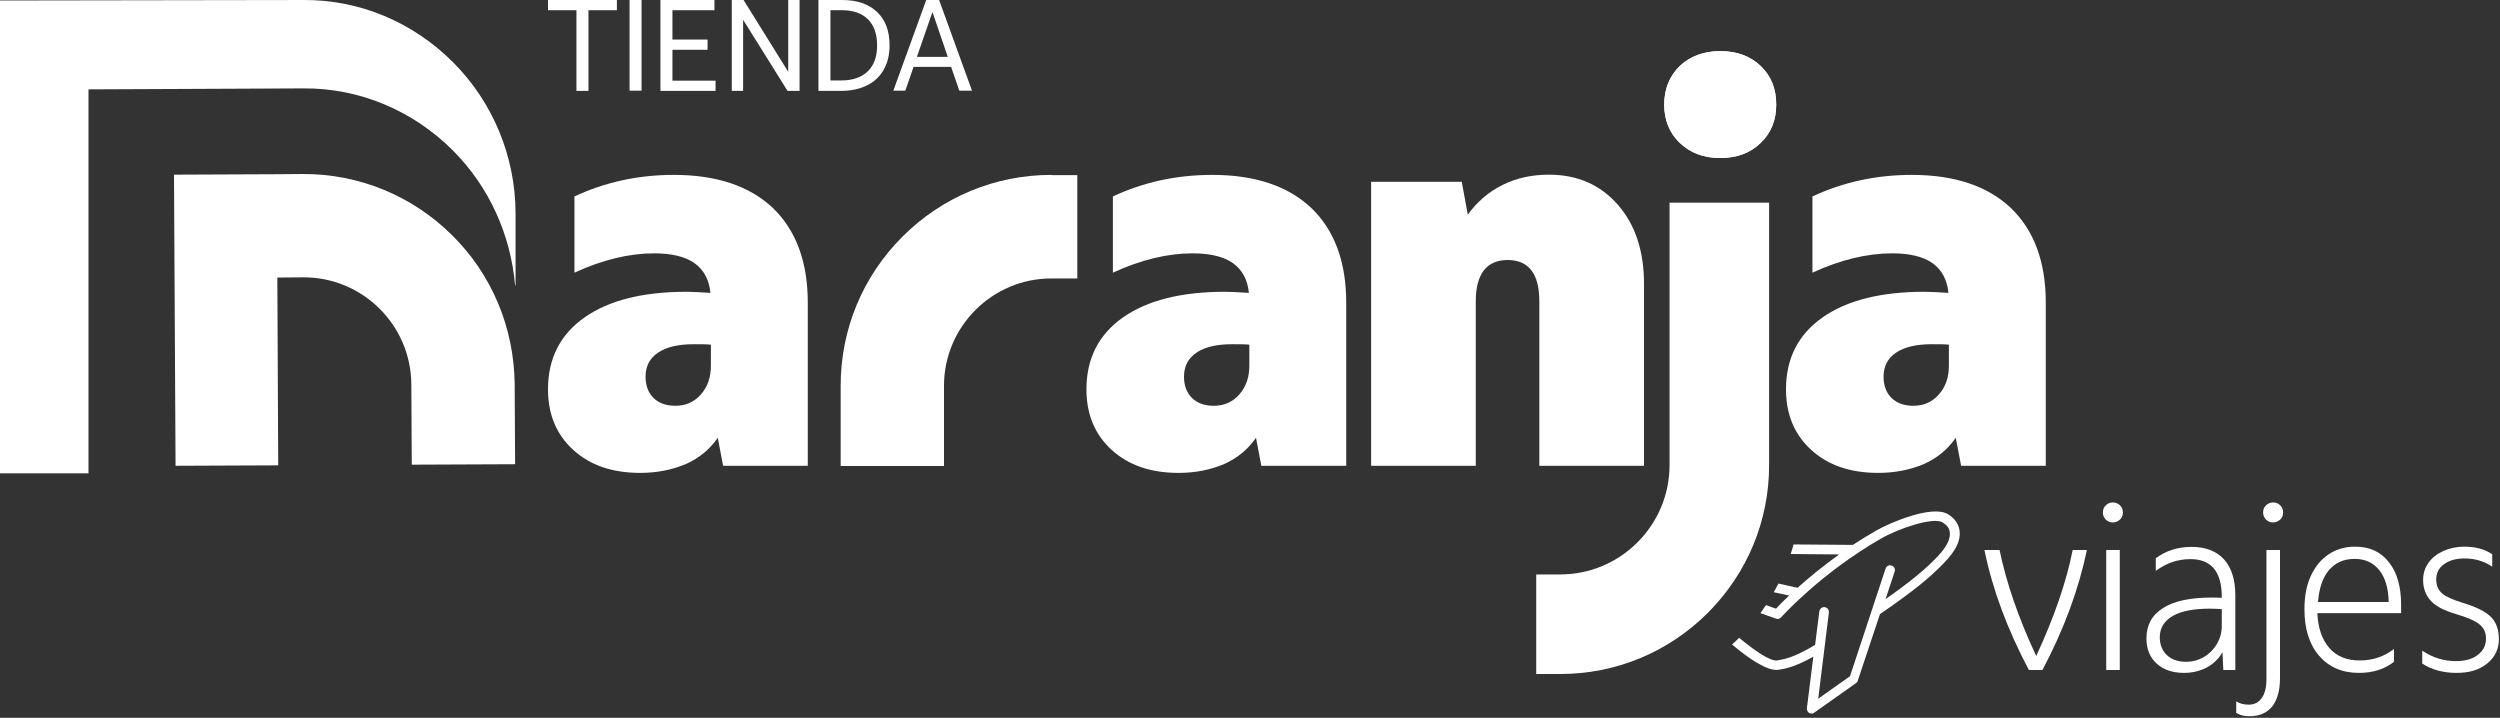
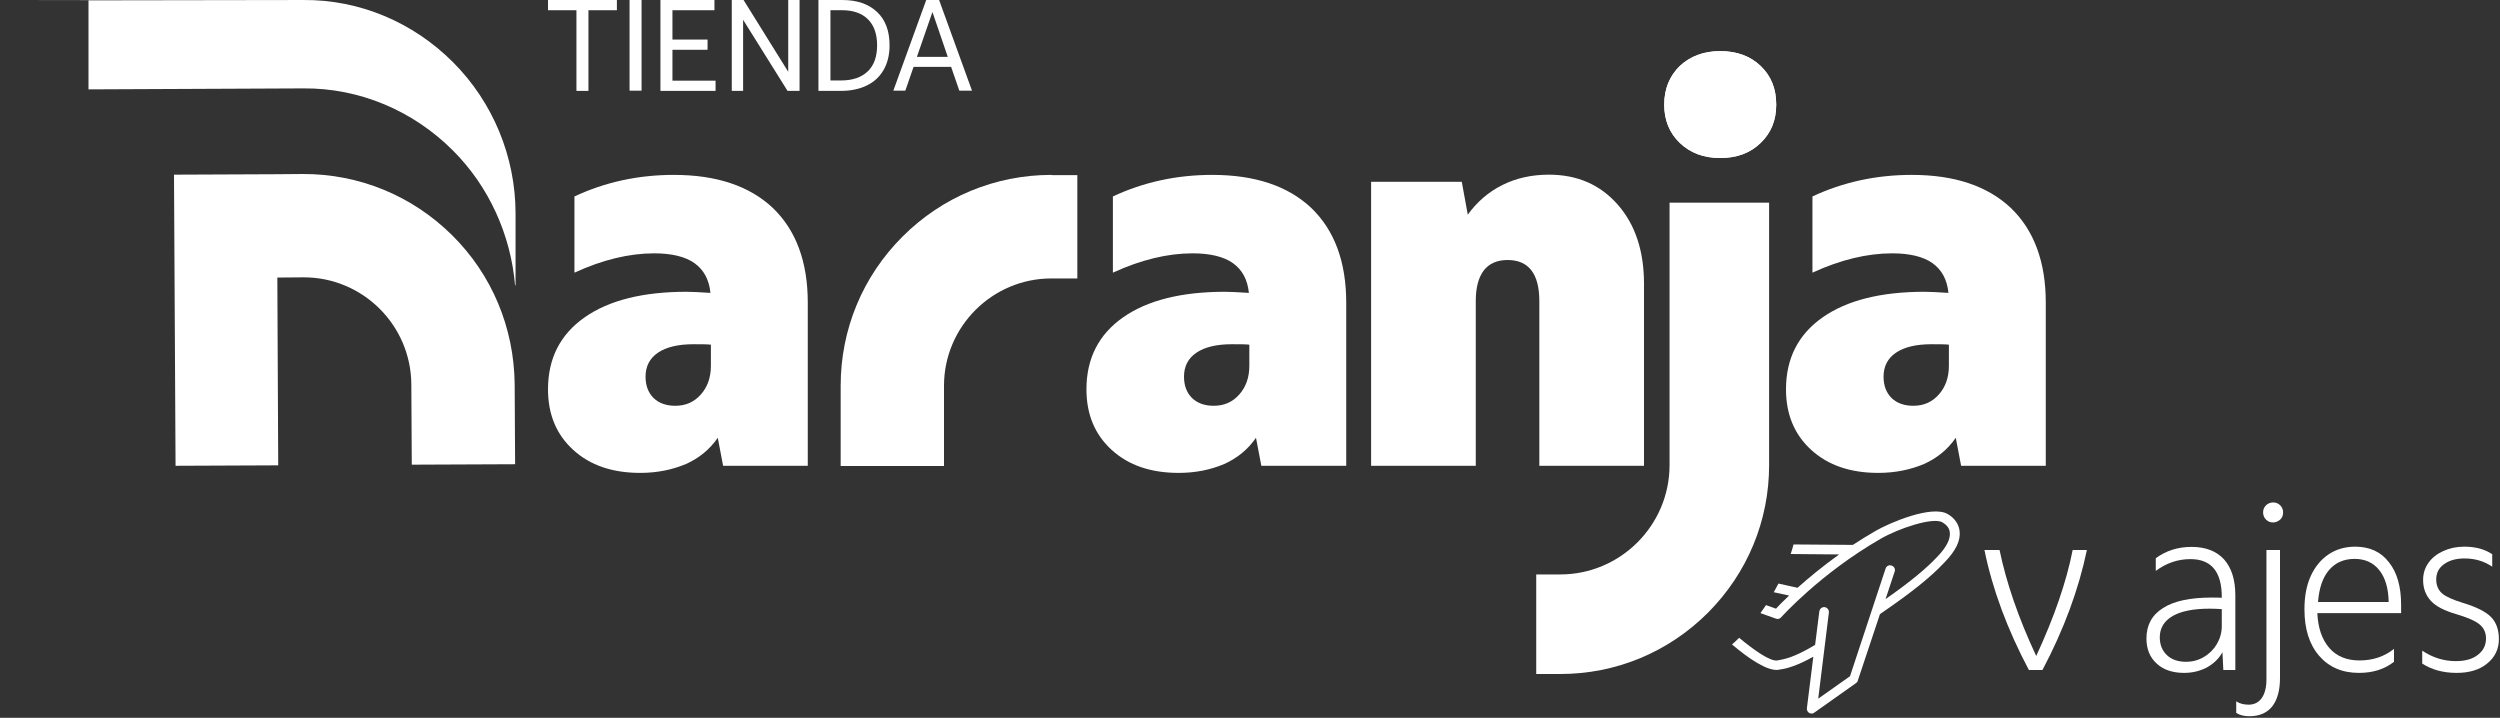
<svg xmlns="http://www.w3.org/2000/svg" width="1125" height="323" viewBox="0 0 1125 323" fill="none">
  <rect x="0" y="0" width="1125" height="323" fill="#333333" stroke="none" />
  <path d="M881.8 238.801C881.4 235.801 879.6 233.201 876.6 231.401C869.4 227.001 850.1 235.401 844.2 238.801C840.6 240.901 837.1 243.001 833.8 245.201L807.1 245.001C806.7 246.401 806.3 247.901 805.8 249.301L827.6 249.501C820.1 254.901 813.7 260.201 808.9 264.501L800.3 262.601C799.6 263.901 798.9 265.201 798.2 266.501L805.1 268.001C802.3 270.601 800.3 272.701 799.2 273.901L794.7 272.301C793.9 273.501 793 274.701 792.2 275.901L799.2 278.401C800 278.701 800.9 278.501 801.5 277.801C801.7 277.601 819 258.201 846.2 242.501C854.3 237.801 870 232.501 874.2 235.101C876.1 236.301 877.2 237.701 877.4 239.501C877.8 242.401 876 246.101 872.1 250.201C866.9 255.801 859.9 261.601 848.5 269.601L852.6 257.201C853 256.101 852.4 254.901 851.2 254.501C850.1 254.101 848.9 254.701 848.5 255.901L832.5 304.301L818.2 314.401L823 275.601C823.1 274.401 822.3 273.401 821.1 273.201C819.9 273.101 818.9 273.901 818.7 275.101L816.8 290.201C807.1 296.001 803 296.601 800.3 297.101L799.8 297.201C796.7 297.701 789.7 292.901 782.6 287.001C782.6 287.001 782.6 287.001 782.5 287.101C781.5 288.101 780.5 289.101 779.4 290.001C786.6 296.101 795.3 302.201 800.4 301.401L800.8 301.301C802.2 301.101 804.1 300.801 806.8 299.801C809.1 299.001 812.1 297.701 816 295.501L813.1 318.701C813 319.501 813.4 320.401 814.1 320.801C814.7 321.101 815.3 321.201 815.9 321.001C816.1 320.901 816.3 320.801 816.4 320.701L835.2 307.401C835.6 307.101 835.9 306.801 836 306.301L846 276.301C846.2 276.201 846.4 276.201 846.5 276.001C860.6 266.301 868.8 259.701 874.9 253.201C880.2 247.801 882.4 243.101 881.8 238.801Z" fill="white" />
  <path d="M259.4 40.901V4.601H246.6V0.001H277.6V4.601H264.8V40.901H259.4Z" fill="white" />
  <path d="M288.7 0.001H283.3V40.801H288.7V0.001Z" fill="white" />
  <path d="M297.2 40.901V0.001H321.5V4.601H302.6V17.801H318.4V22.401H302.6V36.301H322V40.901H297.2Z" fill="white" />
  <path d="M329.3 40.901V0.001H334.6L354.7 32.301V0.001H359.8V40.901H354.4L334.4 8.901V40.901H329.3Z" fill="white" />
  <path d="M368.3 0.001H379C385.7 0.001 390.9 1.801 394.7 5.401C398.5 9.001 400.3 14.001 400.3 20.401C400.3 24.701 399.4 28.401 397.6 31.501C395.8 34.601 393.3 36.901 390 38.501C386.7 40.101 382.8 40.901 378.3 40.901H368.3V0.001ZM373.7 4.701V36.201H378.6C383.7 36.201 387.7 34.801 390.5 32.101C393.3 29.401 394.7 25.501 394.7 20.401C394.7 15.301 393.3 11.401 390.6 8.701C387.9 6.001 384 4.601 379 4.601H373.7V4.701Z" fill="white" />
  <path d="M416.8 0.001H422.6L437.4 40.801H431.7L428 30.101H411.1L407.4 40.801H402L416.8 0.001ZM412.6 25.601H426.5L419.6 5.401L412.6 25.601Z" fill="white" />
  <path d="M288.1 212.801C275.6 212.801 265.6 209.401 258 202.501C250.4 195.601 246.6 186.501 246.6 175.201C246.6 161.301 252.1 150.501 263.1 142.801C274.1 135.101 289.4 131.301 309 131.301C311.3 131.301 314.8 131.501 319.7 131.801C319.1 125.801 316.7 121.401 312.5 118.401C308.4 115.501 302.3 114.001 294.4 114.001C283.1 114.001 271.1 116.901 258.5 122.701V88.401C272.4 81.901 287.3 78.701 303.2 78.701C322.5 78.701 337.3 83.701 347.8 93.601C358.2 103.601 363.5 117.801 363.5 136.201V209.601H325.4L323 197.001C319.4 202.201 314.7 206.101 308.7 208.801C302.5 211.401 295.7 212.801 288.1 212.801ZM303.9 182.601C308.6 182.601 312.4 180.901 315.4 177.501C318.4 174.101 319.9 169.801 319.9 164.601V155.101C318.1 154.901 315.5 154.901 312.1 154.901C305.1 154.901 299.8 156.201 296.1 158.701C292.4 161.201 290.5 164.801 290.5 169.501C290.5 173.501 291.7 176.701 294.1 179.101C296.6 181.501 299.9 182.601 303.9 182.601Z" fill="white" />
  <path d="M530.4 212.801C517.9 212.801 507.9 209.401 500.3 202.501C492.7 195.601 488.9 186.501 488.9 175.201C488.9 161.301 494.4 150.501 505.4 142.801C516.4 135.101 531.7 131.301 551.3 131.301C553.6 131.301 557.1 131.501 562 131.801C561.4 125.801 559 121.401 554.8 118.401C550.7 115.501 544.6 114.001 536.7 114.001C525.4 114.001 513.4 116.901 500.8 122.701V88.401C514.7 81.901 529.6 78.701 545.5 78.701C564.8 78.701 579.6 83.701 590.1 93.601C600.5 103.601 605.8 117.801 605.8 136.201V209.601H567.6L565.2 197.001C561.6 202.201 556.9 206.101 550.9 208.801C544.8 211.401 538 212.801 530.4 212.801ZM546.2 182.601C550.9 182.601 554.7 180.901 557.7 177.501C560.7 174.101 562.2 169.801 562.2 164.601V155.101C560.4 154.901 557.8 154.901 554.4 154.901C547.4 154.901 542.1 156.201 538.4 158.701C534.7 161.201 532.8 164.801 532.8 169.501C532.8 173.501 534 176.701 536.4 179.101C538.9 181.501 542.2 182.601 546.2 182.601Z" fill="white" />
  <path d="M616.7 81.801H657.8L660.5 96.601C664.7 90.801 669.9 86.301 676.2 83.201C682.4 80.101 689.4 78.601 697 78.601C709.8 78.601 720.1 83.101 728 92.101C735.9 101.101 739.8 113.001 739.8 127.701V209.601H692.7V135.501C692.7 123.201 687.9 117.001 678.4 117.001C673.7 117.001 670.1 118.601 667.7 121.701C665.3 124.901 664.1 129.401 664.1 135.401V209.601H617V81.801H616.7Z" fill="white" />
  <path d="M473.2 78.701C447.8 78.701 424 88.601 406.1 106.501C388.2 124.401 378.3 148.201 378.3 173.601V209.701H424.8V173.601C424.8 147.001 446.5 125.301 473.1 125.301H484.8V78.801H473.2V78.701Z" fill="white" />
  <path d="M751.3 91.201V209.301C751.3 236.401 729.2 258.501 702.1 258.501H691.3V303.301H702.1C727.2 303.301 750.8 293.501 768.6 275.701C786.3 257.901 796.1 234.401 796.1 209.301V91.201H751.3Z" fill="white" />
  <path d="M774.1 71.101C766.6 71.101 760.6 68.801 755.9 64.301C751.2 59.801 748.9 54.001 748.9 47.101C748.9 40.001 751.3 34.201 755.9 29.701C760.6 25.301 766.7 23.001 774.1 23.001C781.5 23.001 787.6 25.201 792.3 29.701C797 34.201 799.3 39.901 799.3 47.101C799.3 54.101 797 59.801 792.3 64.301C787.6 68.901 781.5 71.101 774.1 71.101Z" fill="white" />
  <path d="M203.4 105.801C185.4 88.001 161.5 78.201 136.2 78.301L124.5 78.401L78.3 78.601L79 209.601L125.2 209.401L124.8 124.901L136.5 124.801C163.1 124.701 184.9 146.201 185.1 172.901L185.3 209.101L231.8 208.901L231.6 172.801C231.3 147.401 221.4 123.601 203.4 105.801Z" fill="white" />
  <path d="M845.2 212.801C832.7 212.801 822.7 209.401 815.1 202.501C807.5 195.601 803.7 186.501 803.7 175.201C803.7 161.301 809.2 150.501 820.2 142.801C831.2 135.101 846.5 131.301 866.1 131.301C868.4 131.301 871.9 131.501 876.8 131.801C876.2 125.801 873.8 121.401 869.6 118.401C865.5 115.501 859.4 114.001 851.5 114.001C840.2 114.001 828.2 116.901 815.6 122.701V88.401C829.5 81.901 844.4 78.701 860.3 78.701C879.6 78.701 894.4 83.701 904.9 93.601C915.3 103.601 920.6 117.801 920.6 136.201V209.601H882.5L880.1 197.001C876.5 202.201 871.8 206.101 865.8 208.801C859.6 211.401 852.8 212.801 845.2 212.801ZM861 182.601C865.7 182.601 869.5 180.901 872.5 177.501C875.5 174.101 877 169.801 877 164.601V155.101C875.2 154.901 872.6 154.901 869.2 154.901C862.2 154.901 856.9 156.201 853.2 158.701C849.5 161.201 847.6 164.801 847.6 169.501C847.6 173.501 848.8 176.701 851.2 179.101C853.7 181.501 857 182.601 861 182.601Z" fill="white" />
  <path d="M913 301.501C903.3 283.201 896.6 265.201 893 247.501H899.8C902.8 262.001 908.2 277.901 916.3 295.201C920.4 286.301 923.8 278.001 926.5 270.101C929.2 262.201 931.3 254.701 932.7 247.501H939.1C935.4 265.201 928.8 283.201 919.1 301.501H913Z" fill="white" />
-   <path d="M950.8 235.101C949.5 235.101 948.5 234.701 947.6 233.801C946.7 232.901 946.3 231.801 946.3 230.601C946.3 229.301 946.7 228.301 947.6 227.401C948.5 226.501 949.6 226.101 950.8 226.101C952.1 226.101 953.1 226.501 954 227.401C954.9 228.301 955.3 229.401 955.3 230.601C955.3 231.901 954.9 232.901 954 233.801C953.1 234.601 952.1 235.101 950.8 235.101ZM947.8 301.501V247.501H953.9V301.501H947.8Z" fill="white" />
  <path d="M982.8 302.801C977.7 302.801 973.5 301.401 970.5 298.601C967.4 295.801 965.9 292.001 965.9 287.301C965.9 281.301 968.4 276.701 973.4 273.601C978.4 270.401 985.7 268.901 995.3 268.901C996.8 268.901 998.4 268.901 999.8 269.001V268.601C999.8 257.301 995.1 251.601 985.7 251.601C980 251.601 974.8 253.401 970.1 256.901V251.201C974.7 247.801 980.1 246.101 986.2 246.101C992.5 246.101 997.4 248.001 1000.8 251.701C1004.2 255.501 1005.9 260.901 1005.9 267.901V301.501H1000.5L1000.1 293.501C998.5 296.401 996.1 298.701 993 300.401C989.9 302.001 986.5 302.801 982.8 302.801ZM999.8 274.101C998 274.001 996.2 273.901 994.4 273.901C987.1 273.901 981.5 275.001 977.7 277.201C973.9 279.401 971.9 282.601 971.9 286.801C971.9 290.101 973 292.801 975.1 294.801C977.2 296.801 980.1 297.801 983.7 297.801C986.7 297.801 989.3 297.101 991.8 295.601C994.2 294.201 996.2 292.201 997.6 289.801C999 287.401 999.8 284.701 999.8 281.801V274.101Z" fill="white" />
  <path d="M1012.2 322.301C1009.8 322.301 1007.8 321.801 1006.3 320.801V315.601C1007.8 316.601 1009.7 317.101 1011.9 317.101C1014.4 317.101 1016.4 316.101 1017.8 314.101C1019.2 312.101 1019.9 309.301 1019.9 305.701V247.501H1026V305.101C1026 310.701 1024.8 314.901 1022.5 317.901C1020 320.901 1016.7 322.301 1012.2 322.301ZM1022.9 235.101C1021.6 235.101 1020.6 234.701 1019.7 233.801C1018.8 232.901 1018.4 231.801 1018.4 230.601C1018.4 229.301 1018.8 228.301 1019.7 227.401C1020.6 226.501 1021.7 226.101 1022.9 226.101C1024.2 226.101 1025.2 226.501 1026.1 227.401C1027 228.301 1027.4 229.401 1027.4 230.601C1027.4 231.901 1027 232.901 1026.1 233.801C1025.2 234.601 1024.1 235.101 1022.9 235.101Z" fill="white" />
  <path d="M1061.5 302.801C1054 302.801 1048 300.201 1043.6 295.101C1039.2 290.001 1037 283.001 1037 274.201C1037 268.501 1037.9 263.501 1039.8 259.301C1041.7 255.101 1044.4 251.801 1047.8 249.501C1051.2 247.201 1055.3 246.001 1059.8 246.001C1066.3 246.001 1071.4 248.301 1075 253.001C1078.7 257.601 1080.5 264.001 1080.5 272.201V275.901H1042.8C1043.1 282.601 1044.9 287.801 1048.2 291.601C1051.5 295.401 1056.1 297.201 1061.8 297.201C1067.7 297.201 1072.9 295.501 1077.3 292.001V297.801C1073 301.201 1067.7 302.801 1061.5 302.801ZM1043.1 270.901H1074.9C1074.8 264.801 1073.4 260.001 1070.7 256.601C1068 253.201 1064.3 251.501 1059.6 251.501C1054.7 251.501 1050.9 253.201 1048 256.601C1045.2 259.901 1043.6 264.701 1043.1 270.901Z" fill="white" />
  <path d="M1105.5 302.801C1099.5 302.801 1094.3 301.401 1090 298.601V292.801C1094.8 296.001 1099.8 297.501 1105.1 297.501C1109.3 297.501 1112.6 296.601 1115 294.701C1117.5 292.801 1118.7 290.401 1118.7 287.301C1118.7 284.601 1117.7 282.501 1115.7 280.901C1113.7 279.301 1110.2 277.801 1105.1 276.301C1100 274.801 1096.2 272.901 1093.9 270.401C1091.6 267.901 1090.4 264.801 1090.4 261.001C1090.4 258.101 1091.2 255.501 1092.8 253.301C1094.4 251.001 1096.6 249.301 1099.4 248.001C1102.2 246.701 1105.4 246.001 1108.9 246.001C1113.9 246.001 1118.1 247.101 1121.5 249.401V255.001C1117.8 252.501 1113.7 251.301 1109 251.301C1105.2 251.301 1102.1 252.201 1099.8 253.901C1097.4 255.601 1096.3 257.901 1096.3 260.801C1096.3 263.401 1097.2 265.501 1098.9 267.001C1100.6 268.501 1103.8 269.901 1108.3 271.301C1114.3 273.101 1118.5 275.201 1120.9 277.601C1123.3 280.001 1124.5 283.401 1124.5 287.601C1124.5 292.101 1122.7 295.801 1119.2 298.601C1115.8 301.401 1111.2 302.801 1105.5 302.801Z" fill="white" />
  <path d="M774.1 71.101C766.6 71.101 760.6 68.801 755.9 64.301C751.2 59.801 748.9 54.001 748.9 47.101C748.9 40.001 751.3 34.201 755.9 29.701C760.6 25.301 766.7 23.001 774.1 23.001C781.5 23.001 787.6 25.201 792.3 29.701C797 34.201 799.3 39.901 799.3 47.101C799.3 54.101 797 59.801 792.3 64.301C787.6 68.901 781.5 71.101 774.1 71.101Z" fill="white" />
-   <path d="M136.458 39.775C161.703 39.554 185.861 49.717 203.924 67.835C220.03 83.965 229.824 105.618 231.782 128.376H232V96.117C232 70.487 221.771 45.961 203.924 28.064C185.861 9.946 161.703 -0.217 136.458 0.004L0 0.224V213H39.827V40.217L136.458 39.775Z" fill="white" />
+   <path d="M136.458 39.775C161.703 39.554 185.861 49.717 203.924 67.835C220.03 83.965 229.824 105.618 231.782 128.376H232V96.117C232 70.487 221.771 45.961 203.924 28.064C185.861 9.946 161.703 -0.217 136.458 0.004L0 0.224H39.827V40.217L136.458 39.775Z" fill="white" />
</svg>